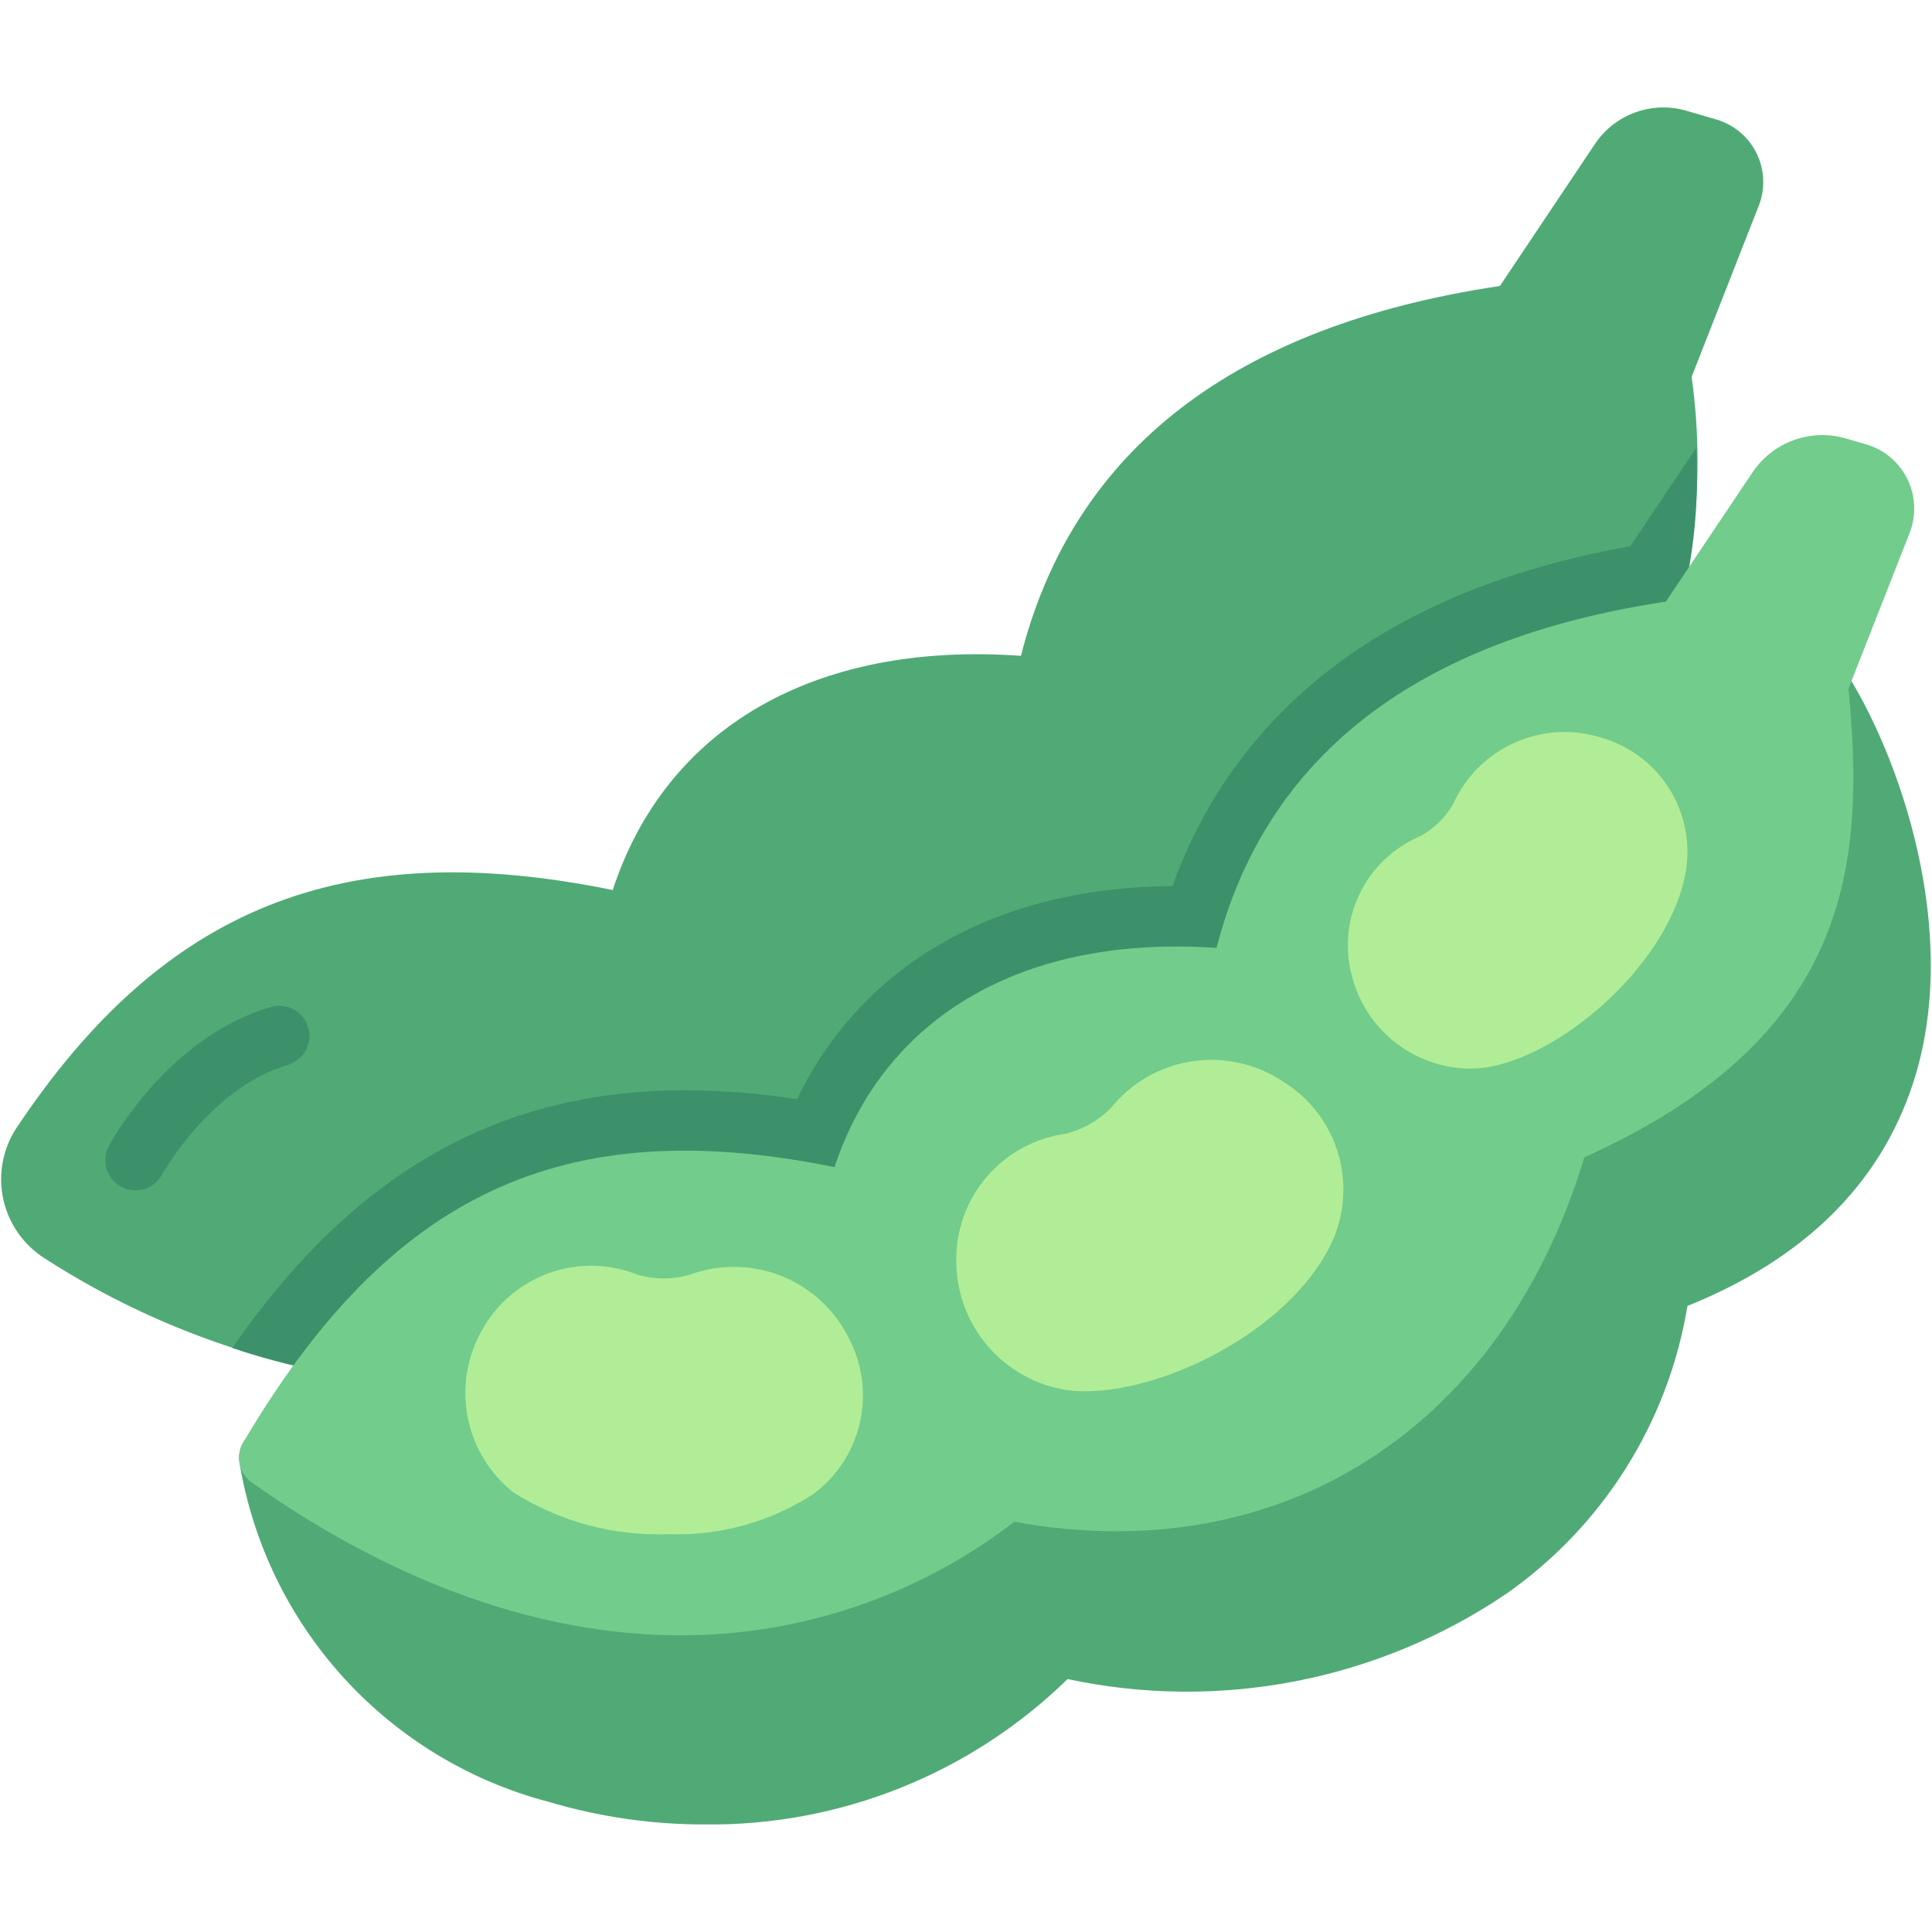
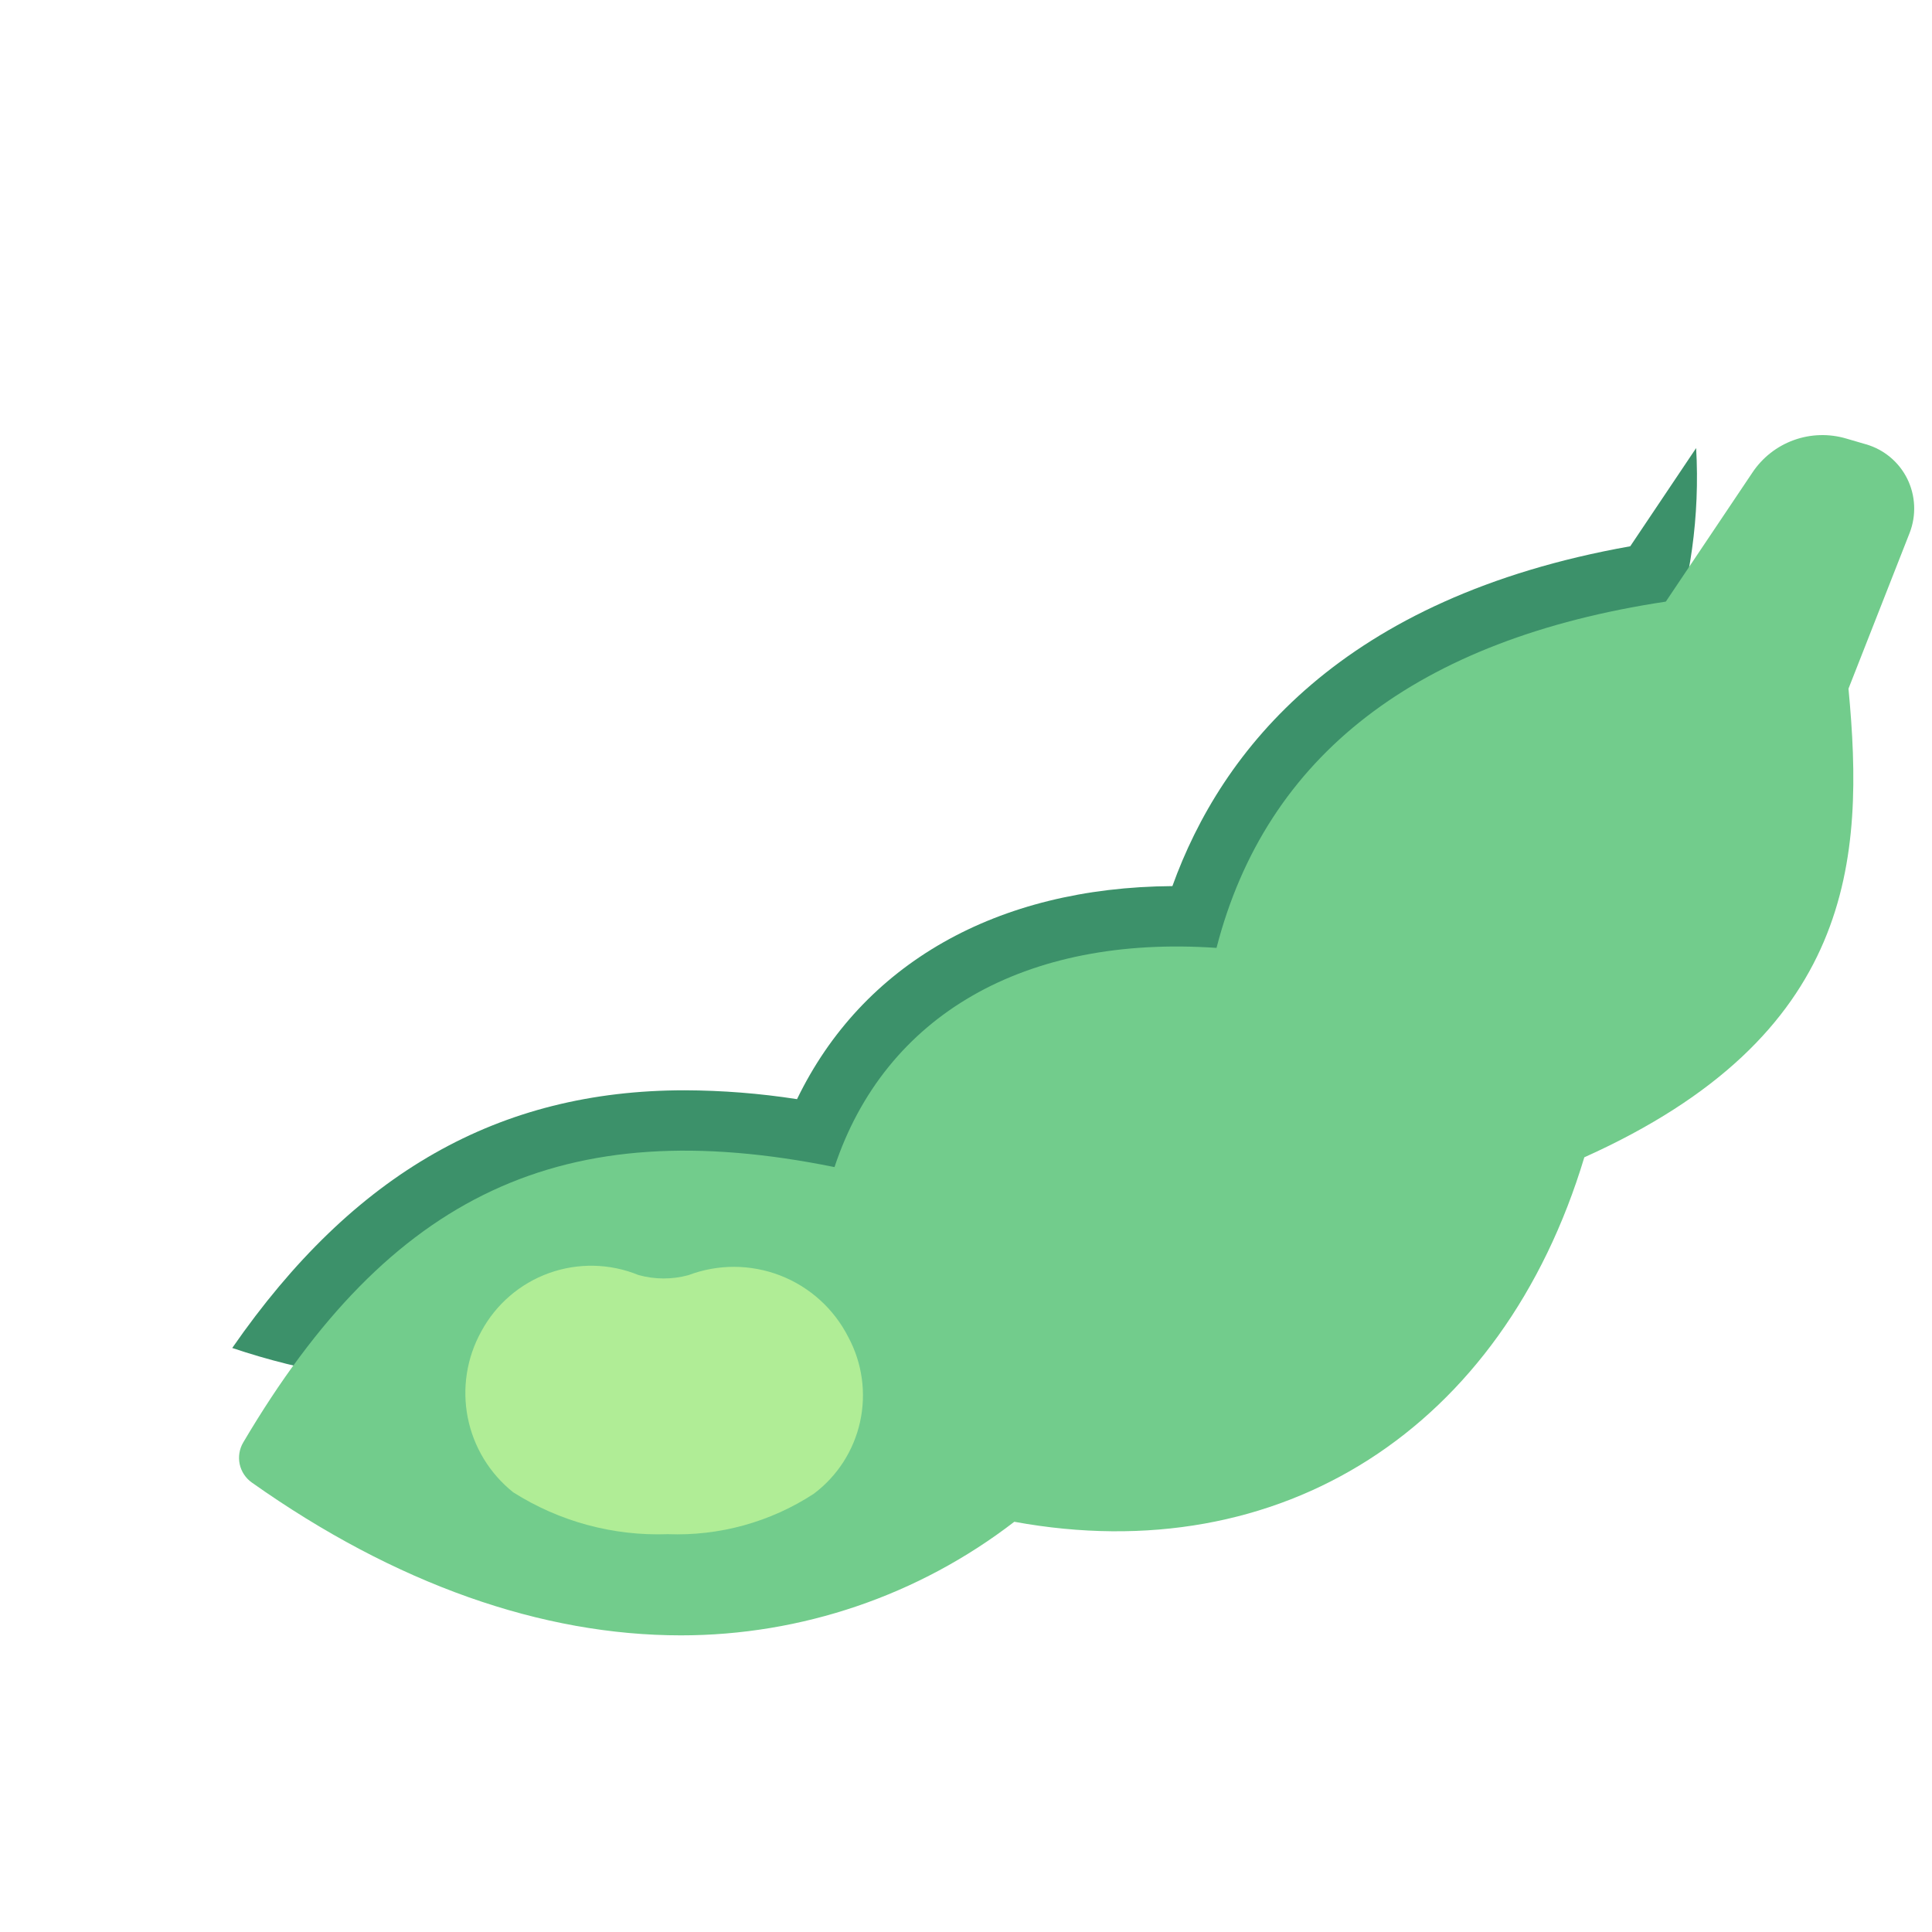
<svg xmlns="http://www.w3.org/2000/svg" width="48" height="48" viewBox="0 0 48 48" fill="none">
-   <path d="M45.791 16.59C45.699 16.45 45.562 16.345 45.403 16.292C45.245 16.238 45.072 16.24 44.914 16.296C44.756 16.352 44.622 16.459 44.532 16.601C44.442 16.742 44.402 16.91 44.419 17.076C44.828 21.207 44.66 24.843 38.441 27.519C38.338 27.563 38.247 27.63 38.173 27.714C38.1 27.798 38.046 27.898 38.016 28.006C36.261 34.277 31.218 37.52 25.164 36.27C25.057 36.248 24.946 36.25 24.84 36.275C24.733 36.3 24.634 36.348 24.548 36.416C19.655 40.273 13.304 39.978 7.123 35.605C7.003 35.52 6.86 35.473 6.713 35.468C6.566 35.464 6.42 35.503 6.295 35.58C6.17 35.658 6.07 35.77 6.009 35.904C5.947 36.038 5.926 36.187 5.949 36.333C6.277 38.329 7.177 40.187 8.538 41.683C9.9 43.179 11.665 44.249 13.622 44.764C14.878 45.138 16.181 45.328 17.492 45.328C19.161 45.349 20.818 45.041 22.368 44.421C23.917 43.801 25.33 42.882 26.524 41.716C28.385 42.114 30.308 42.133 32.176 41.772C34.045 41.411 35.822 40.676 37.401 39.613C38.595 38.782 39.611 37.719 40.388 36.488C41.165 35.257 41.687 33.883 41.924 32.446C44.818 31.281 46.701 29.427 47.523 26.931C48.765 23.163 47.168 18.683 45.791 16.59Z" fill="#50AA75" />
-   <path d="M43.644 3.813C43.545 3.611 43.406 3.432 43.234 3.287C43.062 3.141 42.862 3.034 42.646 2.97L41.903 2.753C41.486 2.63 41.041 2.643 40.632 2.791C40.223 2.938 39.872 3.212 39.629 3.573L37.265 7.105C30.664 8.09 26.665 11.179 25.365 16.294C20.257 15.93 16.546 18.07 15.223 22.113C8.521 20.742 4.063 22.537 0.403 28.033C0.235 28.29 0.121 28.578 0.066 28.88C0.011 29.182 0.016 29.492 0.081 29.792C0.146 30.092 0.27 30.376 0.446 30.628C0.621 30.88 0.845 31.094 1.103 31.259C3.351 32.711 5.864 33.7 8.498 34.168C8.538 34.175 8.578 34.178 8.618 34.178C8.729 34.178 8.838 34.153 8.939 34.106C9.039 34.058 9.127 33.989 9.198 33.903C12.111 30.346 15.666 29.362 21.087 30.611C21.278 30.656 21.48 30.623 21.648 30.52C21.816 30.416 21.936 30.251 21.983 30.059C23.266 24.858 28.521 24.858 30.729 25.098C30.915 25.118 31.102 25.068 31.253 24.958C31.404 24.847 31.508 24.684 31.545 24.501C32.429 20.14 35.486 17.538 40.89 16.548C41.018 16.524 41.137 16.468 41.236 16.385C41.336 16.302 41.412 16.194 41.457 16.073C42.148 13.907 42.343 11.614 42.028 9.363L43.696 5.112C43.778 4.903 43.815 4.681 43.806 4.457C43.798 4.233 43.742 4.014 43.644 3.813Z" fill="#50AA75" />
  <path d="M41.457 16.073C42.003 14.486 42.235 12.808 42.14 11.132L40.503 13.572C33.341 14.845 30.346 18.634 29.128 22.015C24.754 22.045 21.426 23.952 19.802 27.308C18.878 27.165 17.945 27.091 17.011 27.088C12.394 27.088 8.786 29.137 5.77 33.49C6.66 33.79 7.572 34.017 8.498 34.168C8.538 34.175 8.578 34.178 8.618 34.178C8.729 34.178 8.838 34.153 8.939 34.105C9.039 34.058 9.127 33.989 9.198 33.903C12.111 30.346 15.666 29.362 21.087 30.611C21.279 30.656 21.48 30.623 21.648 30.52C21.816 30.416 21.936 30.251 21.983 30.059C23.266 24.858 28.521 24.858 30.729 25.098C30.915 25.118 31.102 25.068 31.253 24.958C31.404 24.847 31.508 24.684 31.546 24.501C32.429 20.139 35.486 17.538 40.891 16.548C41.018 16.524 41.137 16.468 41.236 16.385C41.336 16.302 41.412 16.194 41.457 16.073Z" fill="#3C916A" />
  <path d="M47.387 11.898C47.285 11.692 47.142 11.509 46.965 11.361C46.79 11.214 46.585 11.104 46.364 11.04L45.874 10.897C45.445 10.769 44.985 10.782 44.564 10.935C44.142 11.088 43.781 11.373 43.534 11.747L41.387 14.947C35.208 15.879 31.456 18.771 30.224 23.55C25.455 23.224 21.986 25.225 20.733 28.996C13.987 27.628 9.697 29.646 6.042 35.839C5.947 36.001 5.916 36.193 5.955 36.377C5.995 36.561 6.102 36.723 6.255 36.832C9.829 39.361 13.471 40.63 16.917 40.63C19.914 40.63 22.826 39.637 25.2 37.808C31.827 39.021 37.328 35.501 39.362 28.753C46.078 25.734 46.329 21.36 45.925 17.11L47.446 13.236C47.529 13.021 47.566 12.791 47.556 12.56C47.546 12.33 47.488 12.104 47.387 11.898Z" fill="#72CC8C" />
-   <path d="M31.871 26.867C31.203 26.424 30.393 26.246 29.602 26.37C28.81 26.493 28.093 26.909 27.592 27.535C27.286 27.842 26.903 28.06 26.483 28.166C25.714 28.27 25.011 28.655 24.508 29.246C24.005 29.837 23.738 30.593 23.759 31.369C23.768 32.136 24.048 32.874 24.55 33.454C25.052 34.033 25.742 34.417 26.5 34.536L26.512 34.538C26.662 34.557 26.813 34.566 26.965 34.565C29.079 34.565 32.208 32.922 33.132 30.768C33.422 30.074 33.455 29.299 33.224 28.584C32.992 27.869 32.512 27.26 31.871 26.867Z" fill="#B0ED96" />
  <path d="M17.1 31.682C16.694 31.792 16.266 31.79 15.861 31.677C15.152 31.387 14.362 31.371 13.641 31.629C12.921 31.888 12.321 32.404 11.958 33.078C11.596 33.729 11.477 34.488 11.621 35.219C11.765 35.95 12.164 36.606 12.746 37.072L12.754 37.078C13.899 37.803 15.236 38.165 16.59 38.116C17.873 38.165 19.139 37.816 20.214 37.115C20.801 36.677 21.21 36.042 21.368 35.327C21.526 34.611 21.422 33.863 21.075 33.218C20.719 32.517 20.116 31.972 19.382 31.688C18.648 31.405 17.835 31.403 17.1 31.682Z" fill="#B0ED96" />
-   <path d="M39.812 18.335C39.101 18.103 38.329 18.142 37.645 18.445C36.96 18.747 36.411 19.291 36.104 19.973C35.912 20.308 35.632 20.583 35.295 20.77C34.624 21.051 34.081 21.57 33.77 22.226C33.459 22.883 33.402 23.631 33.609 24.328C33.788 24.962 34.168 25.52 34.691 25.921C35.215 26.321 35.853 26.542 36.512 26.55C36.628 26.55 36.744 26.543 36.86 26.529L36.871 26.528C38.808 26.268 41.564 23.873 41.897 21.562C41.993 20.863 41.835 20.154 41.452 19.562C41.07 18.971 40.488 18.535 39.812 18.335Z" fill="#B0ED96" />
-   <path d="M3.365 29.573C3.234 29.573 3.106 29.539 2.993 29.474C2.88 29.41 2.786 29.317 2.719 29.204C2.653 29.092 2.617 28.965 2.616 28.834C2.614 28.704 2.646 28.575 2.709 28.461C2.862 28.184 4.275 25.729 6.731 25.017C6.922 24.962 7.127 24.985 7.301 25.081C7.475 25.177 7.604 25.338 7.659 25.529C7.714 25.72 7.692 25.925 7.596 26.099C7.5 26.273 7.339 26.402 7.148 26.458C5.24 27.011 4.034 29.164 4.022 29.185C3.957 29.302 3.862 29.401 3.747 29.469C3.631 29.537 3.499 29.573 3.365 29.573Z" fill="#3C916A" />
</svg>